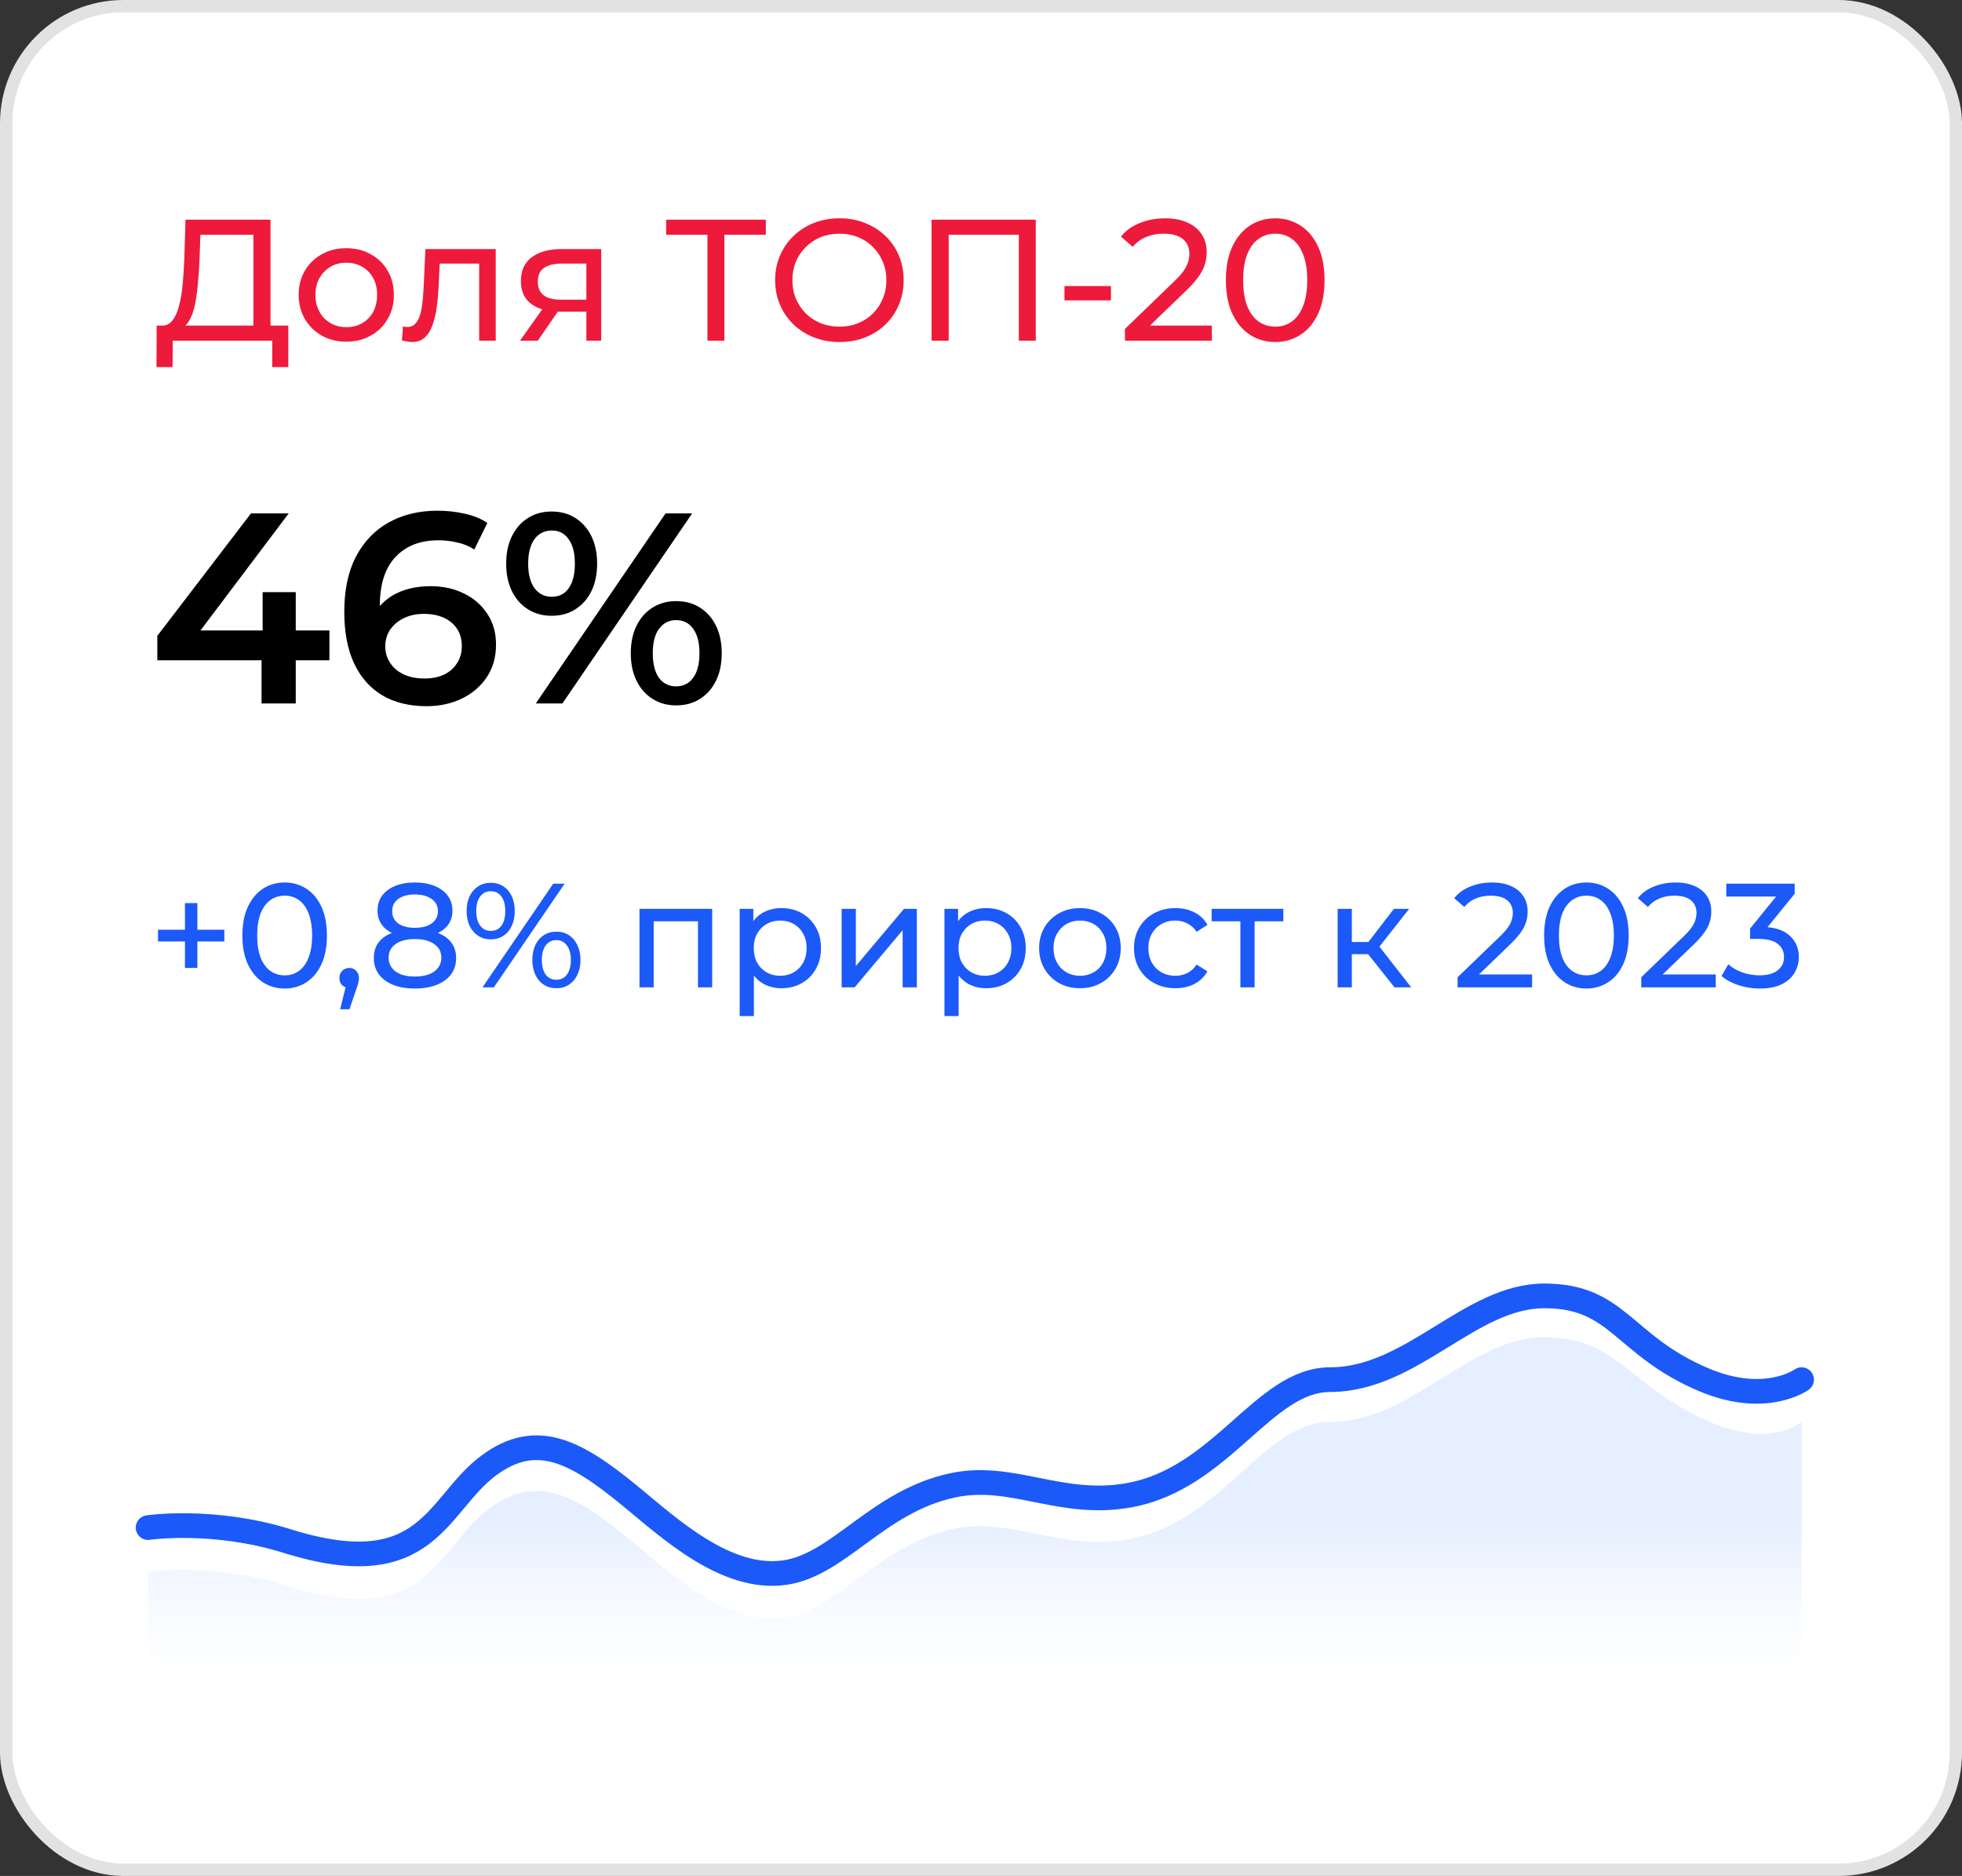
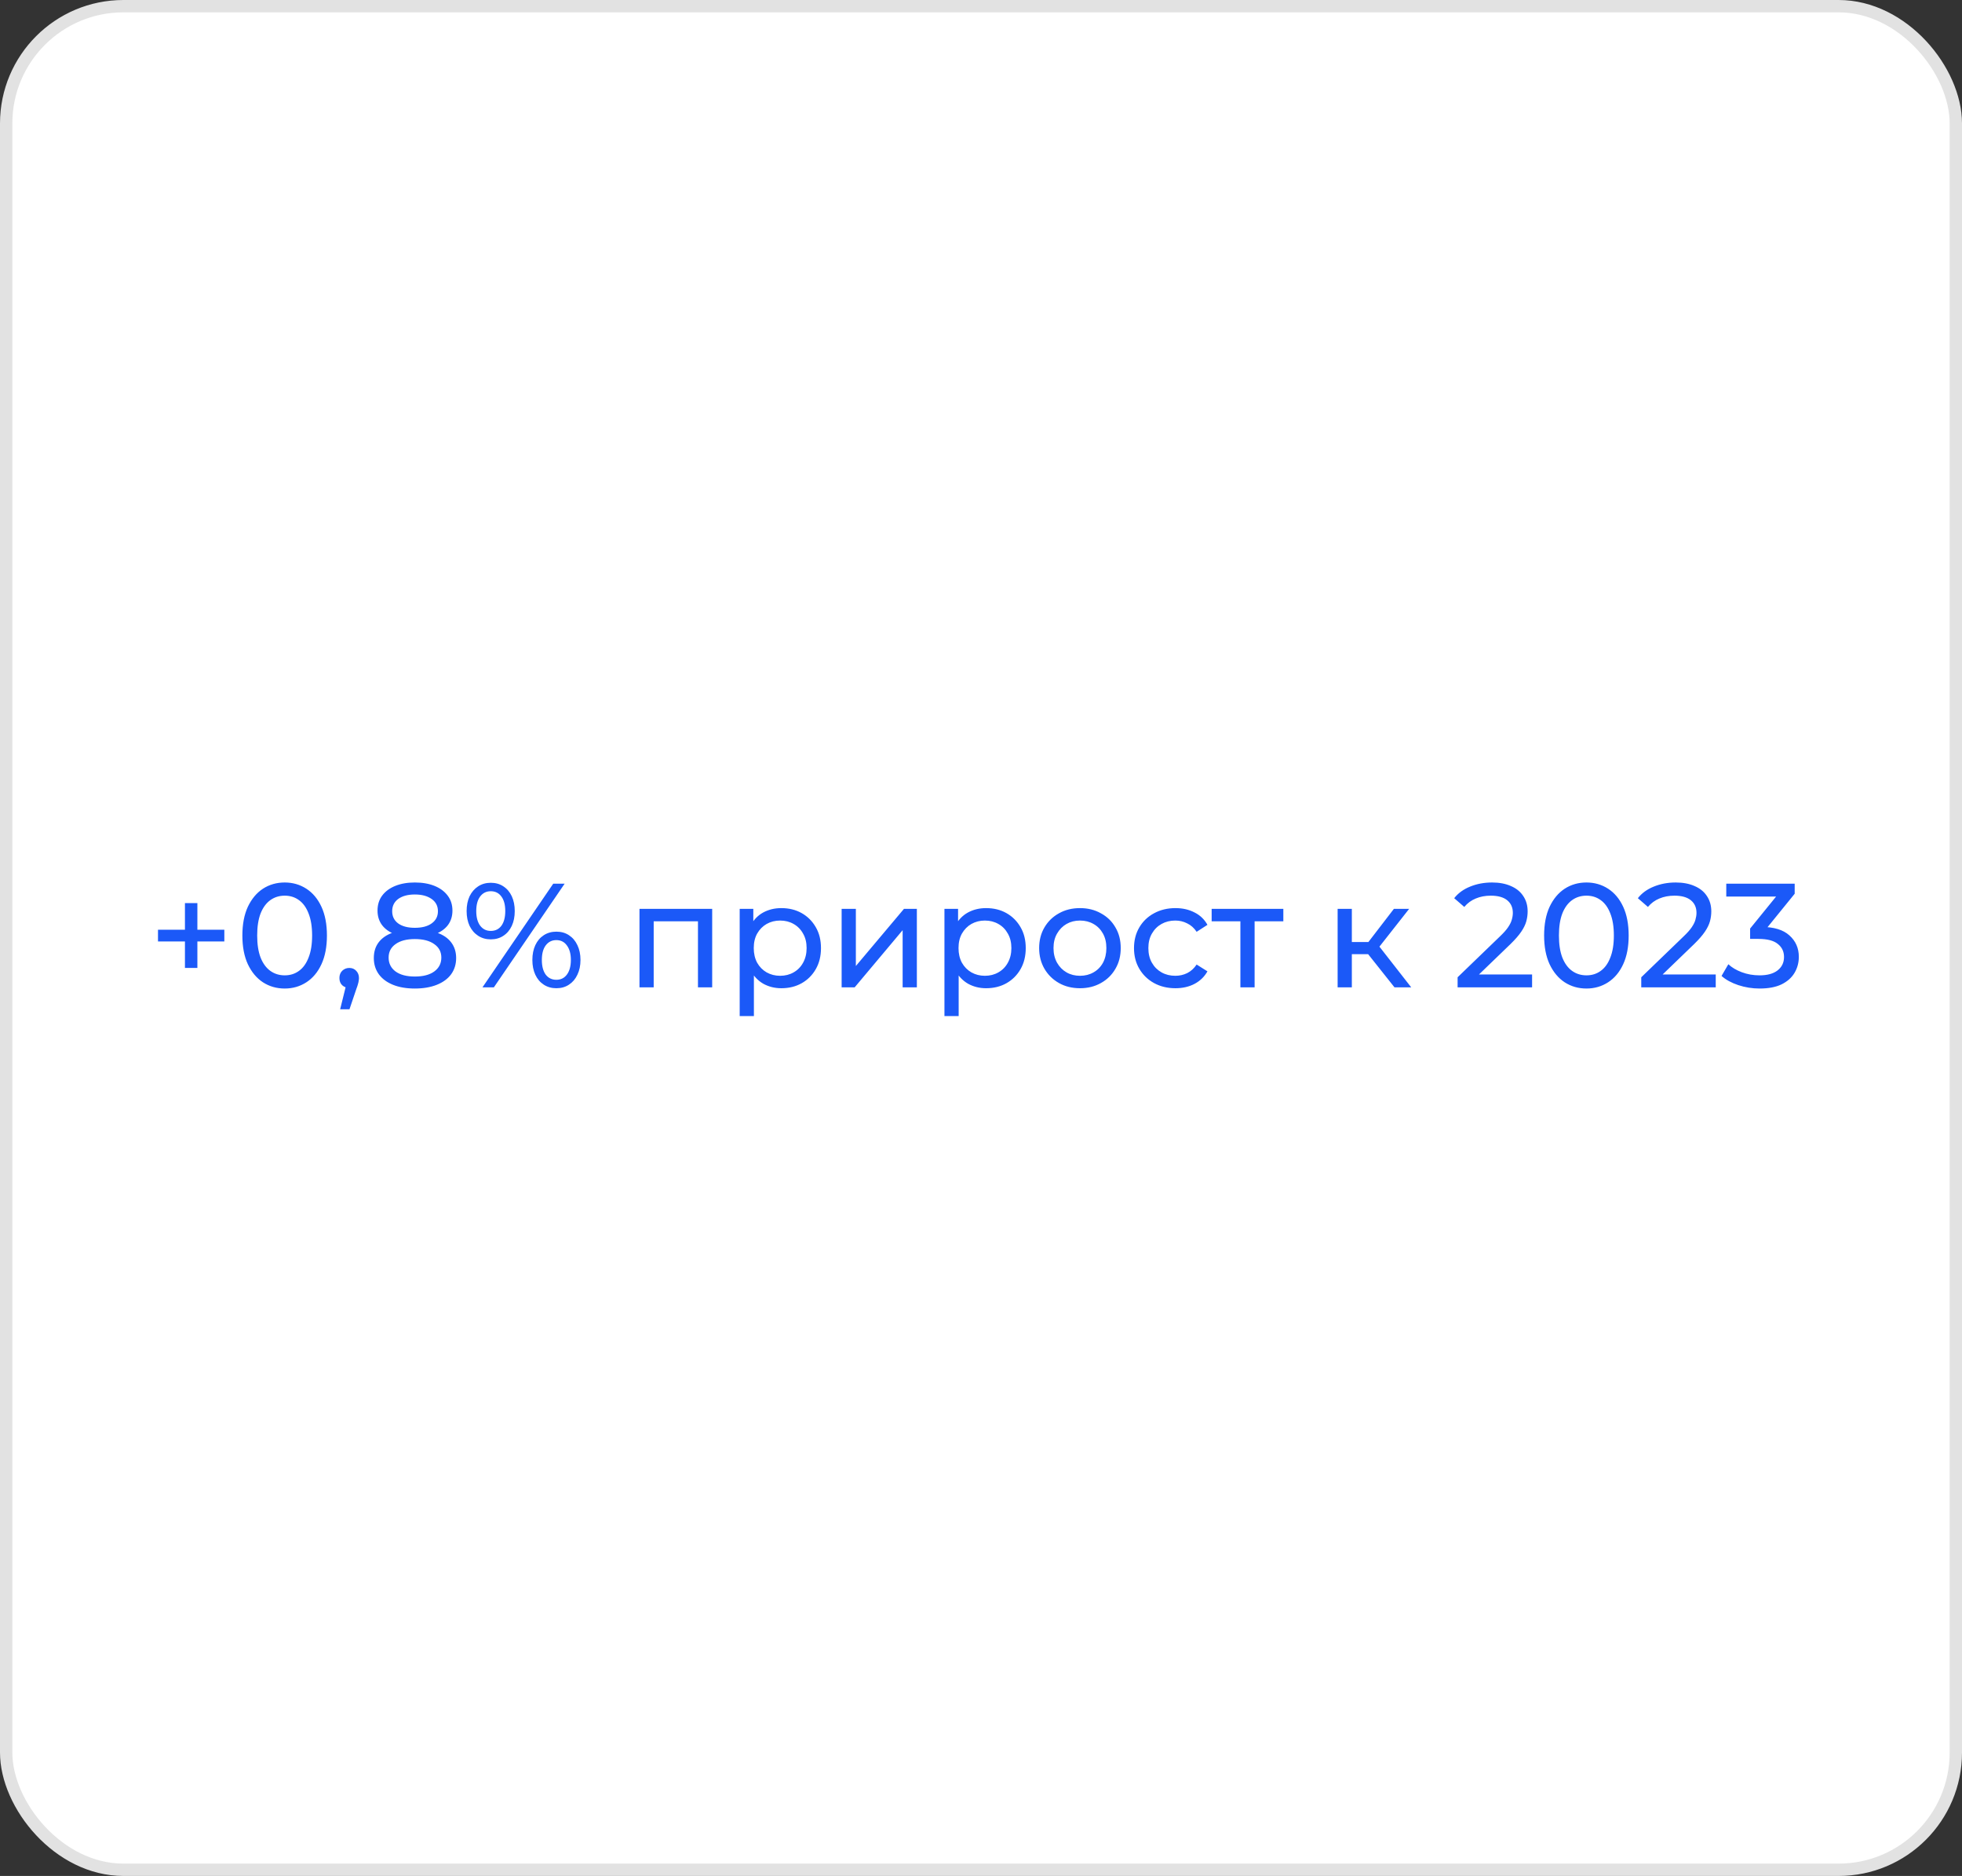
<svg xmlns="http://www.w3.org/2000/svg" width="159" height="152" viewBox="0 0 159 152" fill="none">
  <rect x="0" y="0" width="159" height="152" fill="#333333" stroke="none" />
  <rect x="0.5" y="0.5" width="158" height="151" rx="9.5" fill="white" />
  <rect x="0.5" y="0.5" width="158" height="151" rx="9.5" stroke="#E2E2E2" />
-   <path d="M12.748 53.502V51.522L20.338 41.6H23.396L15.916 51.522L14.486 51.082H26.696V53.502H12.748ZM21.196 57V53.502L21.284 51.082V47.98H23.968V57H21.196ZM34.566 57.22C33.172 57.22 31.977 56.926 30.98 56.34C29.982 55.739 29.22 54.873 28.692 53.744C28.164 52.614 27.9 51.221 27.9 49.564C27.9 47.804 28.215 46.315 28.846 45.098C29.491 43.88 30.378 42.956 31.508 42.326C32.652 41.695 33.964 41.38 35.446 41.38C36.223 41.38 36.964 41.461 37.668 41.622C38.386 41.783 38.995 42.032 39.494 42.37L38.438 44.526C38.012 44.247 37.55 44.056 37.052 43.954C36.568 43.837 36.054 43.778 35.512 43.778C34.06 43.778 32.908 44.225 32.058 45.12C31.207 46.014 30.782 47.334 30.782 49.08C30.782 49.358 30.789 49.688 30.804 50.07C30.818 50.437 30.87 50.81 30.958 51.192L30.078 50.224C30.342 49.623 30.701 49.124 31.156 48.728C31.625 48.317 32.175 48.009 32.806 47.804C33.451 47.599 34.148 47.496 34.896 47.496C35.908 47.496 36.81 47.694 37.602 48.09C38.394 48.471 39.024 49.021 39.494 49.74C39.963 50.444 40.198 51.273 40.198 52.226C40.198 53.238 39.948 54.118 39.45 54.866C38.951 55.614 38.276 56.193 37.426 56.604C36.575 57.014 35.622 57.22 34.566 57.22ZM34.412 54.976C34.998 54.976 35.519 54.873 35.974 54.668C36.428 54.448 36.78 54.14 37.03 53.744C37.294 53.348 37.426 52.886 37.426 52.358C37.426 51.551 37.147 50.913 36.59 50.444C36.032 49.974 35.284 49.74 34.346 49.74C33.73 49.74 33.187 49.857 32.718 50.092C32.263 50.312 31.896 50.62 31.618 51.016C31.354 51.412 31.222 51.867 31.222 52.38C31.222 52.849 31.346 53.282 31.596 53.678C31.845 54.074 32.204 54.389 32.674 54.624C33.158 54.858 33.737 54.976 34.412 54.976ZM43.419 57L53.935 41.6H56.091L45.575 57H43.419ZM44.695 49.894C43.976 49.894 43.338 49.718 42.781 49.366C42.224 49.014 41.791 48.523 41.483 47.892C41.175 47.261 41.021 46.52 41.021 45.67C41.021 44.819 41.175 44.078 41.483 43.448C41.791 42.817 42.224 42.326 42.781 41.974C43.338 41.622 43.976 41.446 44.695 41.446C45.443 41.446 46.088 41.622 46.631 41.974C47.188 42.326 47.621 42.817 47.929 43.448C48.237 44.078 48.391 44.819 48.391 45.67C48.391 46.52 48.237 47.261 47.929 47.892C47.621 48.523 47.188 49.014 46.631 49.366C46.088 49.718 45.443 49.894 44.695 49.894ZM44.717 48.354C45.304 48.354 45.758 48.127 46.081 47.672C46.418 47.203 46.587 46.535 46.587 45.67C46.587 44.804 46.418 44.145 46.081 43.69C45.758 43.221 45.304 42.986 44.717 42.986C44.13 42.986 43.661 43.221 43.309 43.69C42.972 44.159 42.803 44.819 42.803 45.67C42.803 46.52 42.972 47.181 43.309 47.65C43.661 48.119 44.13 48.354 44.717 48.354ZM54.793 57.154C54.074 57.154 53.436 56.978 52.879 56.626C52.322 56.274 51.889 55.782 51.581 55.152C51.273 54.521 51.119 53.781 51.119 52.93C51.119 52.079 51.273 51.339 51.581 50.708C51.889 50.077 52.322 49.586 52.879 49.234C53.436 48.882 54.074 48.706 54.793 48.706C55.541 48.706 56.186 48.882 56.729 49.234C57.286 49.586 57.719 50.077 58.027 50.708C58.335 51.339 58.489 52.079 58.489 52.93C58.489 53.781 58.335 54.521 58.027 55.152C57.719 55.782 57.286 56.274 56.729 56.626C56.186 56.978 55.541 57.154 54.793 57.154ZM54.793 55.614C55.38 55.614 55.842 55.379 56.179 54.91C56.516 54.441 56.685 53.781 56.685 52.93C56.685 52.079 56.516 51.419 56.179 50.95C55.842 50.48 55.38 50.246 54.793 50.246C54.221 50.246 53.759 50.48 53.407 50.95C53.07 51.404 52.901 52.065 52.901 52.93C52.901 53.795 53.07 54.462 53.407 54.932C53.759 55.386 54.221 55.614 54.793 55.614Z" fill="black" />
-   <path d="M20.536 26.943V19.019H16.238L16.168 21.077C16.14 21.768 16.093 22.43 16.028 23.065C15.972 23.7 15.888 24.274 15.776 24.787C15.664 25.291 15.505 25.706 15.3 26.033C15.104 26.36 14.852 26.56 14.544 26.635L13.032 26.383C13.396 26.411 13.695 26.29 13.928 26.019C14.171 25.739 14.357 25.352 14.488 24.857C14.628 24.353 14.731 23.77 14.796 23.107C14.861 22.435 14.908 21.716 14.936 20.951L15.034 17.801H21.922V26.943H20.536ZM12.682 29.743L12.696 26.383H23.364V29.743H22.062V27.601H13.998L13.984 29.743H12.682ZM28.068 27.685C27.321 27.685 26.659 27.522 26.08 27.195C25.501 26.868 25.044 26.42 24.708 25.851C24.372 25.272 24.204 24.619 24.204 23.891C24.204 23.154 24.372 22.5 24.708 21.931C25.044 21.362 25.501 20.918 26.08 20.601C26.659 20.274 27.321 20.111 28.068 20.111C28.805 20.111 29.463 20.274 30.042 20.601C30.63 20.918 31.087 21.362 31.414 21.931C31.75 22.491 31.918 23.144 31.918 23.891C31.918 24.628 31.75 25.282 31.414 25.851C31.087 26.42 30.63 26.868 30.042 27.195C29.463 27.522 28.805 27.685 28.068 27.685ZM28.068 26.509C28.544 26.509 28.969 26.402 29.342 26.187C29.725 25.972 30.023 25.669 30.238 25.277C30.453 24.876 30.56 24.414 30.56 23.891C30.56 23.359 30.453 22.902 30.238 22.519C30.023 22.127 29.725 21.824 29.342 21.609C28.969 21.394 28.544 21.287 28.068 21.287C27.592 21.287 27.167 21.394 26.794 21.609C26.421 21.824 26.122 22.127 25.898 22.519C25.674 22.902 25.562 23.359 25.562 23.891C25.562 24.414 25.674 24.876 25.898 25.277C26.122 25.669 26.421 25.972 26.794 26.187C27.167 26.402 27.592 26.509 28.068 26.509ZM32.572 27.587L32.656 26.453C32.721 26.462 32.782 26.472 32.838 26.481C32.894 26.49 32.945 26.495 32.992 26.495C33.291 26.495 33.524 26.392 33.692 26.187C33.869 25.982 34 25.711 34.084 25.375C34.168 25.03 34.229 24.642 34.266 24.213C34.303 23.784 34.331 23.354 34.35 22.925L34.476 20.181H40.174V27.601H38.83V20.965L39.152 21.357H35.344L35.652 20.951L35.554 23.009C35.526 23.662 35.475 24.274 35.4 24.843C35.325 25.412 35.209 25.912 35.05 26.341C34.901 26.77 34.691 27.106 34.42 27.349C34.159 27.592 33.818 27.713 33.398 27.713C33.277 27.713 33.146 27.699 33.006 27.671C32.875 27.652 32.731 27.624 32.572 27.587ZM47.519 27.601V24.997L47.729 25.249H45.363C44.373 25.249 43.599 25.039 43.039 24.619C42.488 24.199 42.213 23.588 42.213 22.785C42.213 21.926 42.507 21.278 43.095 20.839C43.692 20.4 44.485 20.181 45.475 20.181H48.723V27.601H47.519ZM42.143 27.601L44.159 24.759H45.545L43.585 27.601H42.143ZM47.519 24.577V20.979L47.729 21.357H45.517C44.901 21.357 44.425 21.474 44.089 21.707C43.753 21.931 43.585 22.304 43.585 22.827C43.585 23.798 44.21 24.283 45.461 24.283H47.729L47.519 24.577ZM57.331 27.601V18.655L57.681 19.019H53.985V17.801H62.063V19.019H58.367L58.703 18.655V27.601H57.331ZM68.038 27.713C67.291 27.713 66.596 27.587 65.952 27.335C65.317 27.083 64.766 26.733 64.3 26.285C63.833 25.828 63.469 25.296 63.208 24.689C62.946 24.082 62.816 23.42 62.816 22.701C62.816 21.982 62.946 21.32 63.208 20.713C63.469 20.106 63.833 19.579 64.3 19.131C64.766 18.674 65.317 18.319 65.952 18.067C66.586 17.815 67.282 17.689 68.038 17.689C68.784 17.689 69.47 17.815 70.096 18.067C70.73 18.31 71.281 18.66 71.748 19.117C72.224 19.565 72.588 20.092 72.84 20.699C73.101 21.306 73.232 21.973 73.232 22.701C73.232 23.429 73.101 24.096 72.84 24.703C72.588 25.31 72.224 25.842 71.748 26.299C71.281 26.747 70.73 27.097 70.096 27.349C69.47 27.592 68.784 27.713 68.038 27.713ZM68.038 26.467C68.579 26.467 69.078 26.374 69.536 26.187C70.002 26 70.404 25.739 70.74 25.403C71.085 25.058 71.351 24.656 71.538 24.199C71.734 23.742 71.832 23.242 71.832 22.701C71.832 22.16 71.734 21.66 71.538 21.203C71.351 20.746 71.085 20.349 70.74 20.013C70.404 19.668 70.002 19.402 69.536 19.215C69.078 19.028 68.579 18.935 68.038 18.935C67.487 18.935 66.978 19.028 66.512 19.215C66.054 19.402 65.653 19.668 65.308 20.013C64.962 20.349 64.692 20.746 64.496 21.203C64.309 21.66 64.216 22.16 64.216 22.701C64.216 23.242 64.309 23.742 64.496 24.199C64.692 24.656 64.962 25.058 65.308 25.403C65.653 25.739 66.054 26 66.512 26.187C66.978 26.374 67.487 26.467 68.038 26.467ZM75.495 27.601V17.801H83.937V27.601H82.565V18.655L82.901 19.019H76.531L76.881 18.655V27.601H75.495ZM86.265 24.339V23.177H90.031V24.339H86.265ZM91.166 27.601V26.649L95.156 22.799C95.511 22.463 95.772 22.169 95.94 21.917C96.118 21.656 96.234 21.418 96.29 21.203C96.356 20.979 96.388 20.764 96.388 20.559C96.388 20.055 96.211 19.658 95.856 19.369C95.502 19.08 94.984 18.935 94.302 18.935C93.78 18.935 93.308 19.024 92.888 19.201C92.468 19.369 92.104 19.635 91.796 19.999L90.844 19.173C91.218 18.697 91.717 18.333 92.342 18.081C92.977 17.82 93.672 17.689 94.428 17.689C95.11 17.689 95.702 17.801 96.206 18.025C96.71 18.24 97.098 18.552 97.368 18.963C97.648 19.374 97.788 19.859 97.788 20.419C97.788 20.736 97.746 21.049 97.662 21.357C97.578 21.665 97.42 21.992 97.186 22.337C96.953 22.682 96.617 23.07 96.178 23.499L92.622 26.929L92.286 26.383H98.208V27.601H91.166ZM103.35 27.713C102.584 27.713 101.898 27.517 101.292 27.125C100.694 26.733 100.218 26.164 99.864 25.417C99.519 24.67 99.346 23.765 99.346 22.701C99.346 21.637 99.519 20.732 99.864 19.985C100.218 19.238 100.694 18.669 101.292 18.277C101.898 17.885 102.584 17.689 103.35 17.689C104.106 17.689 104.787 17.885 105.394 18.277C106 18.669 106.476 19.238 106.822 19.985C107.167 20.732 107.34 21.637 107.34 22.701C107.34 23.765 107.167 24.67 106.822 25.417C106.476 26.164 106 26.733 105.394 27.125C104.787 27.517 104.106 27.713 103.35 27.713ZM103.35 26.467C103.863 26.467 104.311 26.327 104.694 26.047C105.086 25.767 105.389 25.347 105.604 24.787C105.828 24.227 105.94 23.532 105.94 22.701C105.94 21.87 105.828 21.175 105.604 20.615C105.389 20.055 105.086 19.635 104.694 19.355C104.311 19.075 103.863 18.935 103.35 18.935C102.836 18.935 102.384 19.075 101.992 19.355C101.6 19.635 101.292 20.055 101.068 20.615C100.853 21.175 100.746 21.87 100.746 22.701C100.746 23.532 100.853 24.227 101.068 24.787C101.292 25.347 101.6 25.767 101.992 26.047C102.384 26.327 102.836 26.467 103.35 26.467Z" fill="#EE1A3B" />
  <path d="M14.988 78.428V73.172H15.996V78.428H14.988ZM12.804 76.28V75.332H18.18V76.28H12.804ZM23.074 80.096C22.418 80.096 21.83 79.928 21.31 79.592C20.798 79.256 20.39 78.768 20.086 78.128C19.79 77.488 19.642 76.712 19.642 75.8C19.642 74.888 19.79 74.112 20.086 73.472C20.39 72.832 20.798 72.344 21.31 72.008C21.83 71.672 22.418 71.504 23.074 71.504C23.722 71.504 24.306 71.672 24.826 72.008C25.346 72.344 25.754 72.832 26.05 73.472C26.346 74.112 26.494 74.888 26.494 75.8C26.494 76.712 26.346 77.488 26.05 78.128C25.754 78.768 25.346 79.256 24.826 79.592C24.306 79.928 23.722 80.096 23.074 80.096ZM23.074 79.028C23.514 79.028 23.898 78.908 24.226 78.668C24.562 78.428 24.822 78.068 25.006 77.588C25.198 77.108 25.294 76.512 25.294 75.8C25.294 75.088 25.198 74.492 25.006 74.012C24.822 73.532 24.562 73.172 24.226 72.932C23.898 72.692 23.514 72.572 23.074 72.572C22.634 72.572 22.246 72.692 21.91 72.932C21.574 73.172 21.31 73.532 21.118 74.012C20.934 74.492 20.842 75.088 20.842 75.8C20.842 76.512 20.934 77.108 21.118 77.588C21.31 78.068 21.574 78.428 21.91 78.668C22.246 78.908 22.634 79.028 23.074 79.028ZM27.566 81.776L28.166 79.352L28.322 80.048C28.09 80.048 27.894 79.976 27.734 79.832C27.582 79.688 27.506 79.492 27.506 79.244C27.506 79.004 27.582 78.808 27.734 78.656C27.894 78.504 28.086 78.428 28.31 78.428C28.542 78.428 28.73 78.508 28.874 78.668C29.018 78.82 29.09 79.012 29.09 79.244C29.09 79.324 29.082 79.404 29.066 79.484C29.058 79.556 29.038 79.644 29.006 79.748C28.982 79.844 28.942 79.964 28.886 80.108L28.322 81.776H27.566ZM33.618 80.096C32.938 80.096 32.35 79.996 31.854 79.796C31.358 79.596 30.974 79.312 30.702 78.944C30.43 78.568 30.294 78.128 30.294 77.624C30.294 77.128 30.422 76.708 30.678 76.364C30.942 76.012 31.322 75.748 31.818 75.572C32.314 75.388 32.914 75.296 33.618 75.296C34.322 75.296 34.922 75.388 35.418 75.572C35.922 75.748 36.306 76.012 36.57 76.364C36.834 76.716 36.966 77.136 36.966 77.624C36.966 78.128 36.83 78.568 36.558 78.944C36.286 79.312 35.898 79.596 35.394 79.796C34.89 79.996 34.298 80.096 33.618 80.096ZM33.618 79.124C34.29 79.124 34.814 78.988 35.19 78.716C35.574 78.436 35.766 78.06 35.766 77.588C35.766 77.124 35.574 76.76 35.19 76.496C34.814 76.224 34.29 76.088 33.618 76.088C32.954 76.088 32.434 76.224 32.058 76.496C31.682 76.76 31.494 77.124 31.494 77.588C31.494 78.06 31.682 78.436 32.058 78.716C32.434 78.988 32.954 79.124 33.618 79.124ZM33.618 75.944C32.978 75.944 32.434 75.86 31.986 75.692C31.538 75.516 31.194 75.268 30.954 74.948C30.714 74.62 30.594 74.232 30.594 73.784C30.594 73.312 30.718 72.908 30.966 72.572C31.222 72.228 31.578 71.964 32.034 71.78C32.49 71.596 33.018 71.504 33.618 71.504C34.226 71.504 34.758 71.596 35.214 71.78C35.67 71.964 36.026 72.228 36.282 72.572C36.538 72.908 36.666 73.312 36.666 73.784C36.666 74.232 36.546 74.62 36.306 74.948C36.066 75.268 35.718 75.516 35.262 75.692C34.806 75.86 34.258 75.944 33.618 75.944ZM33.618 75.176C34.202 75.176 34.658 75.056 34.986 74.816C35.322 74.576 35.49 74.248 35.49 73.832C35.49 73.408 35.318 73.076 34.974 72.836C34.63 72.596 34.178 72.476 33.618 72.476C33.058 72.476 32.61 72.596 32.274 72.836C31.946 73.076 31.782 73.408 31.782 73.832C31.782 74.248 31.942 74.576 32.262 74.816C32.59 75.056 33.042 75.176 33.618 75.176ZM39.099 80L44.835 71.6H45.759L40.023 80H39.099ZM39.771 76.112C39.387 76.112 39.047 76.016 38.751 75.824C38.455 75.632 38.223 75.364 38.055 75.02C37.895 74.676 37.815 74.276 37.815 73.82C37.815 73.364 37.895 72.964 38.055 72.62C38.223 72.276 38.455 72.008 38.751 71.816C39.047 71.624 39.387 71.528 39.771 71.528C40.163 71.528 40.503 71.624 40.791 71.816C41.087 72.008 41.315 72.276 41.475 72.62C41.635 72.964 41.715 73.364 41.715 73.82C41.715 74.276 41.635 74.676 41.475 75.02C41.315 75.364 41.087 75.632 40.791 75.824C40.503 76.016 40.163 76.112 39.771 76.112ZM39.771 75.428C40.139 75.428 40.427 75.288 40.635 75.008C40.843 74.72 40.947 74.324 40.947 73.82C40.947 73.316 40.843 72.924 40.635 72.644C40.427 72.356 40.139 72.212 39.771 72.212C39.411 72.212 39.123 72.356 38.907 72.644C38.699 72.924 38.595 73.316 38.595 73.82C38.595 74.316 38.699 74.708 38.907 74.996C39.123 75.284 39.411 75.428 39.771 75.428ZM45.087 80.072C44.703 80.072 44.363 79.976 44.067 79.784C43.771 79.592 43.543 79.324 43.383 78.98C43.223 78.636 43.143 78.236 43.143 77.78C43.143 77.324 43.223 76.924 43.383 76.58C43.543 76.236 43.771 75.968 44.067 75.776C44.363 75.584 44.703 75.488 45.087 75.488C45.479 75.488 45.819 75.584 46.107 75.776C46.403 75.968 46.631 76.236 46.791 76.58C46.959 76.924 47.043 77.324 47.043 77.78C47.043 78.236 46.959 78.636 46.791 78.98C46.631 79.324 46.403 79.592 46.107 79.784C45.819 79.976 45.479 80.072 45.087 80.072ZM45.087 79.388C45.447 79.388 45.731 79.248 45.939 78.968C46.155 78.68 46.263 78.284 46.263 77.78C46.263 77.284 46.155 76.892 45.939 76.604C45.731 76.316 45.447 76.172 45.087 76.172C44.727 76.172 44.439 76.316 44.223 76.604C44.015 76.884 43.911 77.276 43.911 77.78C43.911 78.284 44.015 78.68 44.223 78.968C44.439 79.248 44.727 79.388 45.087 79.388ZM51.823 80V73.64H57.715V80H56.563V74.36L56.839 74.648H52.699L52.975 74.36V80H51.823ZM63.316 80.072C62.788 80.072 62.304 79.952 61.864 79.712C61.432 79.464 61.084 79.1 60.82 78.62C60.564 78.14 60.436 77.54 60.436 76.82C60.436 76.1 60.56 75.5 60.808 75.02C61.064 74.54 61.408 74.18 61.84 73.94C62.28 73.7 62.772 73.58 63.316 73.58C63.94 73.58 64.492 73.716 64.972 73.988C65.452 74.26 65.832 74.64 66.112 75.128C66.392 75.608 66.532 76.172 66.532 76.82C66.532 77.468 66.392 78.036 66.112 78.524C65.832 79.012 65.452 79.392 64.972 79.664C64.492 79.936 63.94 80.072 63.316 80.072ZM59.944 82.328V73.64H61.048V75.356L60.976 76.832L61.096 78.308V82.328H59.944ZM63.22 79.064C63.628 79.064 63.992 78.972 64.312 78.788C64.64 78.604 64.896 78.344 65.08 78.008C65.272 77.664 65.368 77.268 65.368 76.82C65.368 76.364 65.272 75.972 65.08 75.644C64.896 75.308 64.64 75.048 64.312 74.864C63.992 74.68 63.628 74.588 63.22 74.588C62.82 74.588 62.456 74.68 62.128 74.864C61.808 75.048 61.552 75.308 61.36 75.644C61.176 75.972 61.084 76.364 61.084 76.82C61.084 77.268 61.176 77.664 61.36 78.008C61.552 78.344 61.808 78.604 62.128 78.788C62.456 78.972 62.82 79.064 63.22 79.064ZM68.206 80V73.64H69.358V78.272L73.258 73.64H74.302V80H73.15V75.368L69.262 80H68.206ZM79.91 80.072C79.382 80.072 78.898 79.952 78.458 79.712C78.026 79.464 77.678 79.1 77.414 78.62C77.158 78.14 77.03 77.54 77.03 76.82C77.03 76.1 77.154 75.5 77.402 75.02C77.658 74.54 78.002 74.18 78.434 73.94C78.874 73.7 79.366 73.58 79.91 73.58C80.534 73.58 81.086 73.716 81.566 73.988C82.046 74.26 82.426 74.64 82.706 75.128C82.986 75.608 83.126 76.172 83.126 76.82C83.126 77.468 82.986 78.036 82.706 78.524C82.426 79.012 82.046 79.392 81.566 79.664C81.086 79.936 80.534 80.072 79.91 80.072ZM76.538 82.328V73.64H77.642V75.356L77.57 76.832L77.69 78.308V82.328H76.538ZM79.814 79.064C80.222 79.064 80.586 78.972 80.906 78.788C81.234 78.604 81.49 78.344 81.674 78.008C81.866 77.664 81.962 77.268 81.962 76.82C81.962 76.364 81.866 75.972 81.674 75.644C81.49 75.308 81.234 75.048 80.906 74.864C80.586 74.68 80.222 74.588 79.814 74.588C79.414 74.588 79.05 74.68 78.722 74.864C78.402 75.048 78.146 75.308 77.954 75.644C77.77 75.972 77.678 76.364 77.678 76.82C77.678 77.268 77.77 77.664 77.954 78.008C78.146 78.344 78.402 78.604 78.722 78.788C79.05 78.972 79.414 79.064 79.814 79.064ZM87.524 80.072C86.884 80.072 86.316 79.932 85.82 79.652C85.324 79.372 84.932 78.988 84.644 78.5C84.356 78.004 84.212 77.444 84.212 76.82C84.212 76.188 84.356 75.628 84.644 75.14C84.932 74.652 85.324 74.272 85.82 74C86.316 73.72 86.884 73.58 87.524 73.58C88.156 73.58 88.72 73.72 89.216 74C89.72 74.272 90.112 74.652 90.392 75.14C90.68 75.62 90.824 76.18 90.824 76.82C90.824 77.452 90.68 78.012 90.392 78.5C90.112 78.988 89.72 79.372 89.216 79.652C88.72 79.932 88.156 80.072 87.524 80.072ZM87.524 79.064C87.932 79.064 88.296 78.972 88.616 78.788C88.944 78.604 89.2 78.344 89.384 78.008C89.568 77.664 89.66 77.268 89.66 76.82C89.66 76.364 89.568 75.972 89.384 75.644C89.2 75.308 88.944 75.048 88.616 74.864C88.296 74.68 87.932 74.588 87.524 74.588C87.116 74.588 86.752 74.68 86.432 74.864C86.112 75.048 85.856 75.308 85.664 75.644C85.472 75.972 85.376 76.364 85.376 76.82C85.376 77.268 85.472 77.664 85.664 78.008C85.856 78.344 86.112 78.604 86.432 78.788C86.752 78.972 87.116 79.064 87.524 79.064ZM95.259 80.072C94.611 80.072 94.031 79.932 93.519 79.652C93.015 79.372 92.619 78.988 92.331 78.5C92.043 78.012 91.899 77.452 91.899 76.82C91.899 76.188 92.043 75.628 92.331 75.14C92.619 74.652 93.015 74.272 93.519 74C94.031 73.72 94.611 73.58 95.259 73.58C95.835 73.58 96.347 73.696 96.795 73.928C97.251 74.152 97.603 74.488 97.851 74.936L96.975 75.5C96.767 75.188 96.511 74.96 96.207 74.816C95.911 74.664 95.591 74.588 95.247 74.588C94.831 74.588 94.459 74.68 94.131 74.864C93.803 75.048 93.543 75.308 93.351 75.644C93.159 75.972 93.063 76.364 93.063 76.82C93.063 77.276 93.159 77.672 93.351 78.008C93.543 78.344 93.803 78.604 94.131 78.788C94.459 78.972 94.831 79.064 95.247 79.064C95.591 79.064 95.911 78.992 96.207 78.848C96.511 78.696 96.767 78.464 96.975 78.152L97.851 78.704C97.603 79.144 97.251 79.484 96.795 79.724C96.347 79.956 95.835 80.072 95.259 80.072ZM100.521 80V74.348L100.809 74.648H98.192V73.64H104.001V74.648H101.397L101.673 74.348V80H100.521ZM113.009 80L110.549 76.904L111.497 76.328L114.365 80H113.009ZM108.401 80V73.64H109.553V80H108.401ZM109.205 77.312V76.328H111.305V77.312H109.205ZM111.593 76.952L110.525 76.808L112.961 73.64H114.197L111.593 76.952ZM118.124 80V79.184L121.544 75.884C121.848 75.596 122.072 75.344 122.216 75.128C122.368 74.904 122.468 74.7 122.516 74.516C122.572 74.324 122.6 74.14 122.6 73.964C122.6 73.532 122.448 73.192 122.144 72.944C121.84 72.696 121.396 72.572 120.812 72.572C120.364 72.572 119.96 72.648 119.6 72.8C119.24 72.944 118.928 73.172 118.664 73.484L117.848 72.776C118.168 72.368 118.596 72.056 119.132 71.84C119.676 71.616 120.272 71.504 120.92 71.504C121.504 71.504 122.012 71.6 122.444 71.792C122.876 71.976 123.208 72.244 123.44 72.596C123.68 72.948 123.8 73.364 123.8 73.844C123.8 74.116 123.764 74.384 123.692 74.648C123.62 74.912 123.484 75.192 123.284 75.488C123.084 75.784 122.796 76.116 122.42 76.484L119.372 79.424L119.084 78.956H124.16V80H118.124ZM128.567 80.096C127.911 80.096 127.323 79.928 126.803 79.592C126.291 79.256 125.883 78.768 125.579 78.128C125.283 77.488 125.135 76.712 125.135 75.8C125.135 74.888 125.283 74.112 125.579 73.472C125.883 72.832 126.291 72.344 126.803 72.008C127.323 71.672 127.911 71.504 128.567 71.504C129.215 71.504 129.799 71.672 130.319 72.008C130.839 72.344 131.247 72.832 131.543 73.472C131.839 74.112 131.987 74.888 131.987 75.8C131.987 76.712 131.839 77.488 131.543 78.128C131.247 78.768 130.839 79.256 130.319 79.592C129.799 79.928 129.215 80.096 128.567 80.096ZM128.567 79.028C129.007 79.028 129.391 78.908 129.719 78.668C130.055 78.428 130.315 78.068 130.499 77.588C130.691 77.108 130.787 76.512 130.787 75.8C130.787 75.088 130.691 74.492 130.499 74.012C130.315 73.532 130.055 73.172 129.719 72.932C129.391 72.692 129.007 72.572 128.567 72.572C128.127 72.572 127.739 72.692 127.403 72.932C127.067 73.172 126.803 73.532 126.611 74.012C126.427 74.492 126.335 75.088 126.335 75.8C126.335 76.512 126.427 77.108 126.611 77.588C126.803 78.068 127.067 78.428 127.403 78.668C127.739 78.908 128.127 79.028 128.567 79.028ZM133.007 80V79.184L136.427 75.884C136.731 75.596 136.955 75.344 137.099 75.128C137.251 74.904 137.351 74.7 137.399 74.516C137.455 74.324 137.483 74.14 137.483 73.964C137.483 73.532 137.331 73.192 137.027 72.944C136.723 72.696 136.279 72.572 135.695 72.572C135.247 72.572 134.843 72.648 134.483 72.8C134.123 72.944 133.811 73.172 133.547 73.484L132.731 72.776C133.051 72.368 133.479 72.056 134.015 71.84C134.559 71.616 135.155 71.504 135.803 71.504C136.387 71.504 136.895 71.6 137.327 71.792C137.759 71.976 138.091 72.244 138.323 72.596C138.563 72.948 138.683 73.364 138.683 73.844C138.683 74.116 138.647 74.384 138.575 74.648C138.503 74.912 138.367 75.192 138.167 75.488C137.967 75.784 137.679 76.116 137.303 76.484L134.255 79.424L133.967 78.956H139.043V80H133.007ZM142.597 80.096C142.005 80.096 141.429 80.004 140.869 79.82C140.317 79.636 139.865 79.388 139.513 79.076L140.065 78.128C140.345 78.392 140.709 78.608 141.157 78.776C141.605 78.944 142.085 79.028 142.597 79.028C143.221 79.028 143.705 78.896 144.049 78.632C144.401 78.36 144.577 77.996 144.577 77.54C144.577 77.1 144.409 76.748 144.073 76.484C143.745 76.212 143.221 76.076 142.501 76.076H141.829V75.236L144.325 72.164L144.493 72.644H139.897V71.6H145.441V72.416L142.957 75.476L142.333 75.104H142.729C143.745 75.104 144.505 75.332 145.009 75.788C145.521 76.244 145.777 76.824 145.777 77.528C145.777 78 145.661 78.432 145.429 78.824C145.197 79.216 144.845 79.528 144.373 79.76C143.909 79.984 143.317 80.096 142.597 80.096Z" fill="#1B59F8" />
-   <path opacity="0.1" fill-rule="evenodd" clip-rule="evenodd" d="M12 127.376C12 127.376 17.282 126.583 23.288 128.488C34.71 132.111 35.361 125.476 39.597 122.277C43.472 119.349 46.681 121.135 50.995 124.715C54.178 127.355 58.815 131.787 63.618 131.073C68.008 130.421 71.12 125.223 77.206 123.902C82.028 122.854 85.948 125.732 91.501 124.715C99.035 123.335 102.401 115.212 107.785 115.212C114.431 115.212 119.11 108.342 125.156 108.342C131.165 108.342 131.981 112.382 138.556 115.212C143.582 117.376 146 115.212 146 115.212V138.399H12V127.376Z" fill="url(#paint0_linear_32_285)" />
-   <path d="M12 123.774C12 123.774 17.282 122.993 23.288 124.87C34.71 128.441 35.361 121.902 39.597 118.749C43.472 115.864 46.681 117.624 50.995 121.152C54.178 123.754 58.815 128.122 63.618 127.418C68.008 126.776 71.12 121.653 77.206 120.35C82.028 119.318 85.948 122.154 91.501 121.152C99.035 119.792 102.401 111.787 107.785 111.787C114.431 111.787 119.11 105 125.156 105C131.165 105 131.485 108.998 138.059 111.787C143.085 113.919 146 111.787 146 111.787" stroke="#1B59F8" stroke-width="2" stroke-linecap="round" stroke-linejoin="round" />
  <defs>
    <linearGradient id="paint0_linear_32_285" x1="36.217" y1="123.593" x2="36.217" y2="138.399" gradientUnits="userSpaceOnUse">
      <stop stop-color="#0062FF" />
      <stop offset="1" stop-color="white" stop-opacity="0.01" />
    </linearGradient>
  </defs>
</svg>